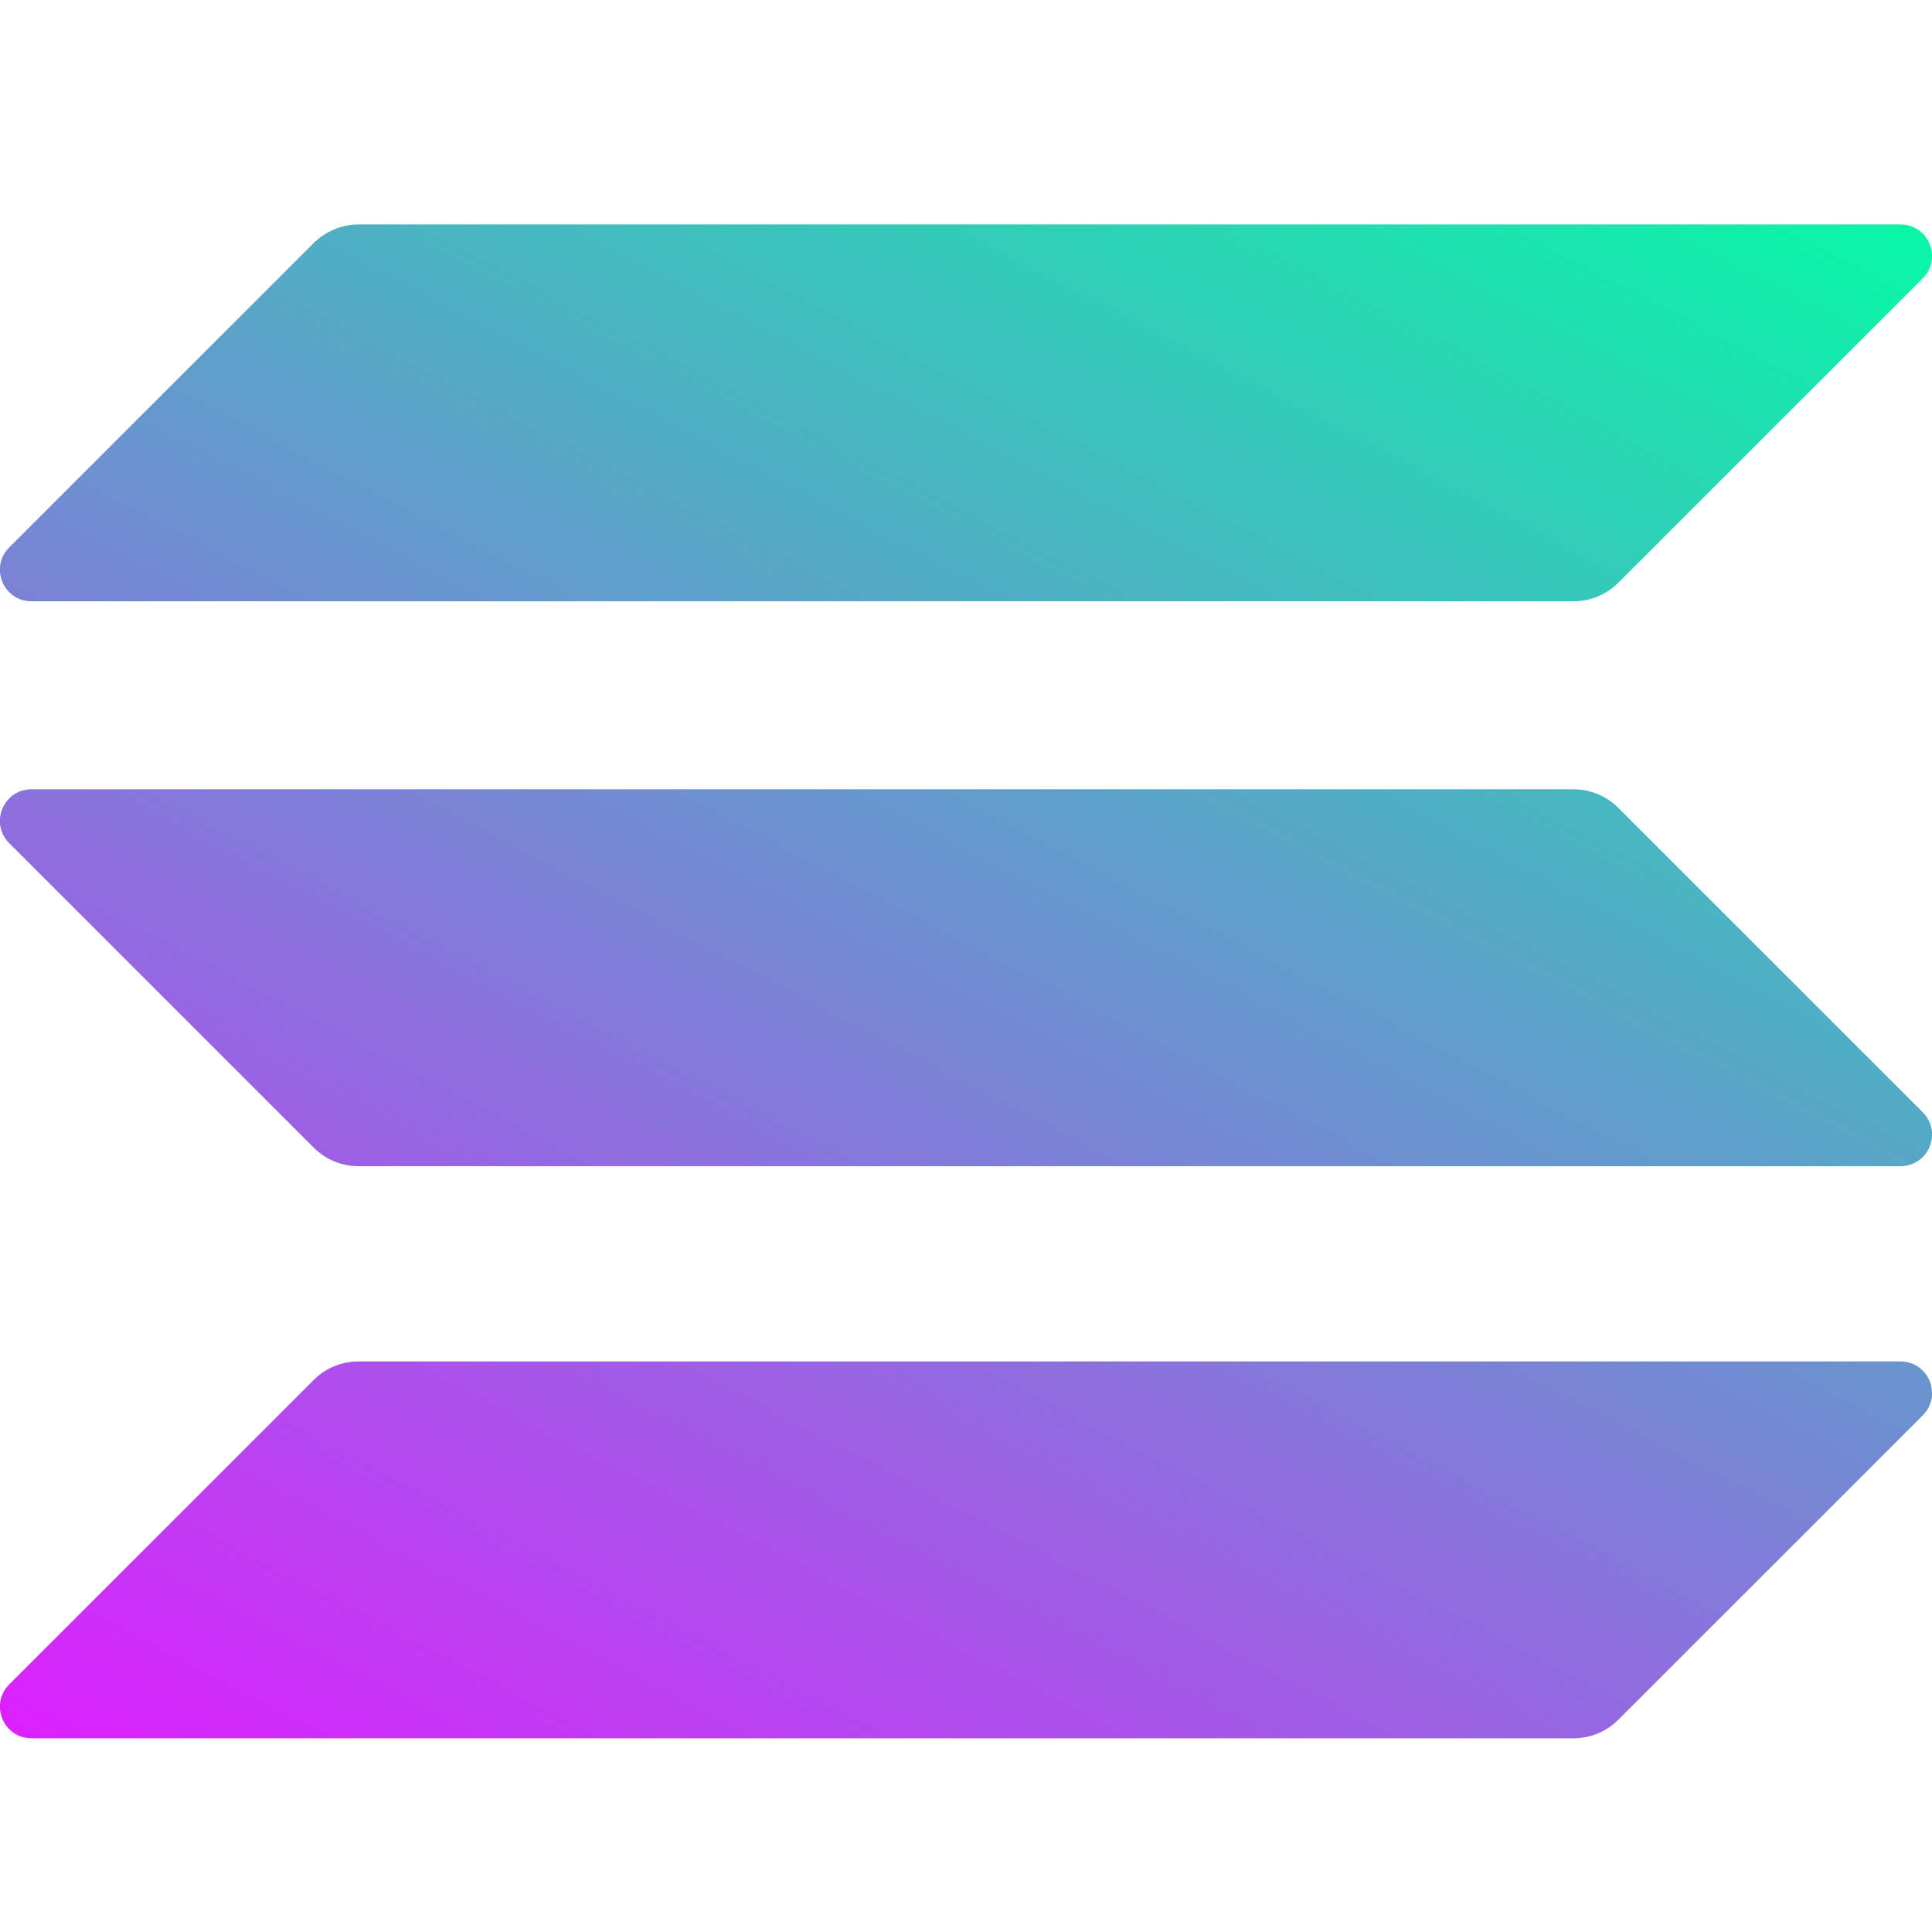
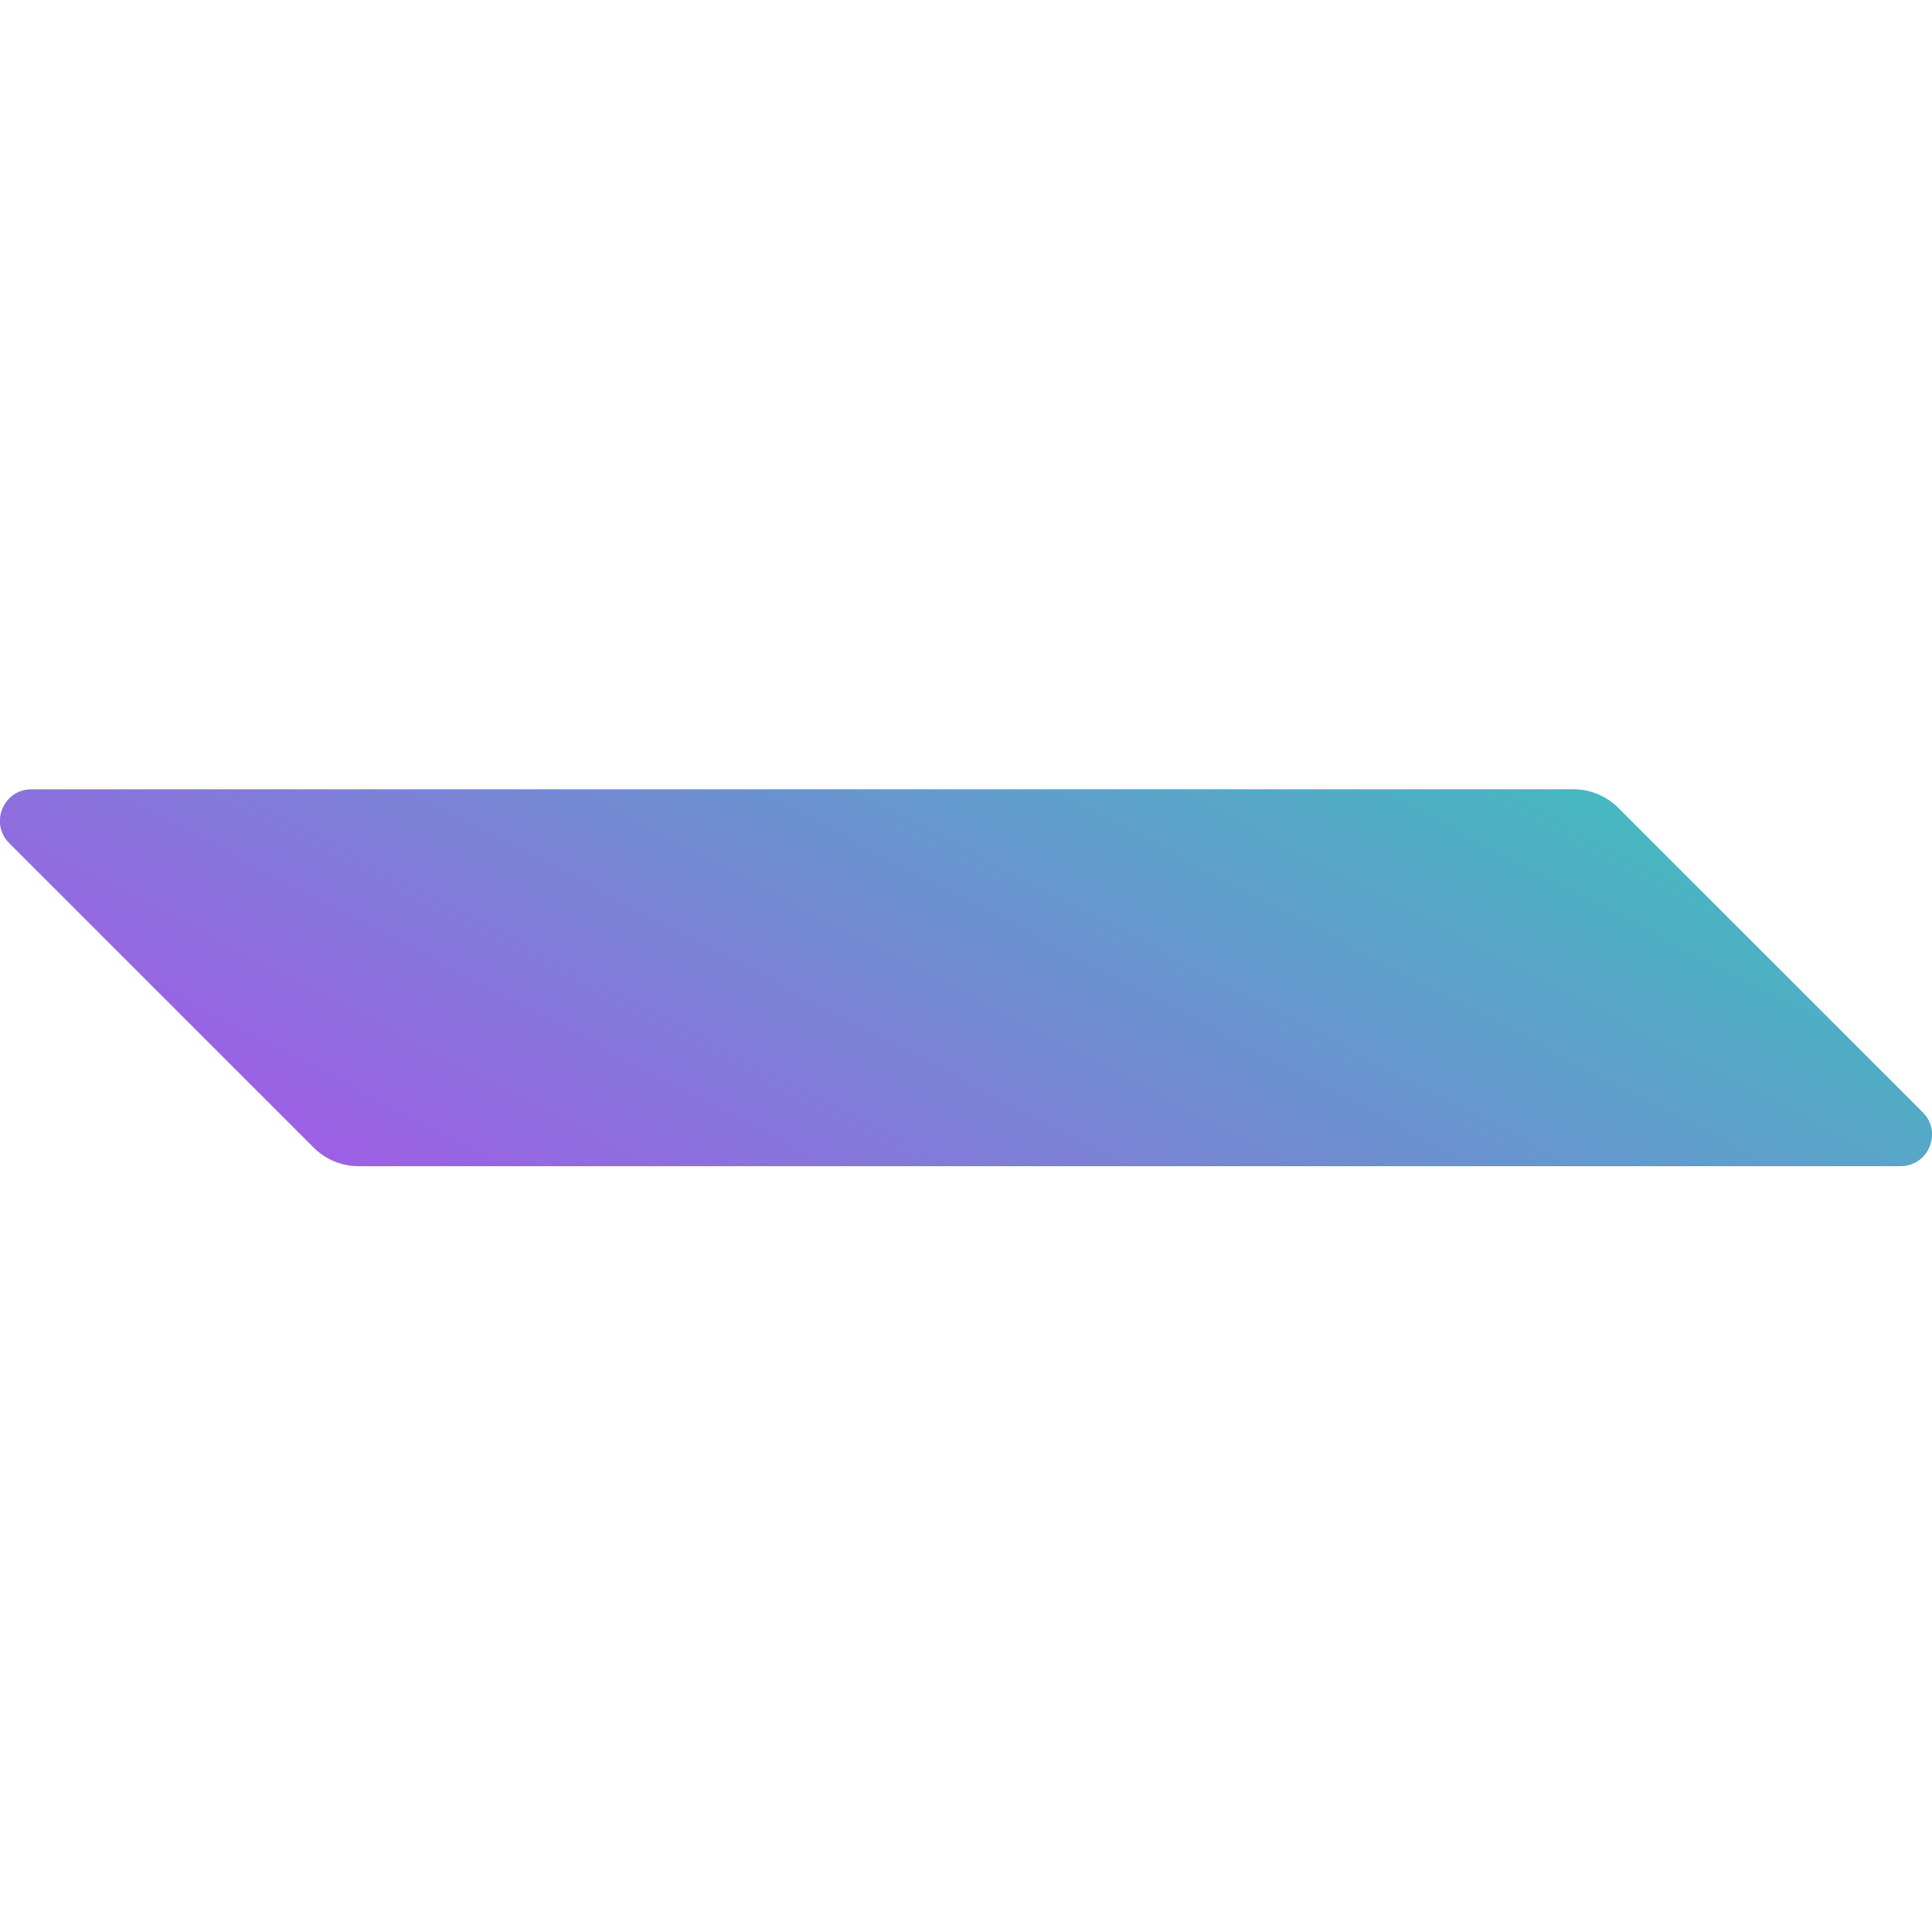
<svg xmlns="http://www.w3.org/2000/svg" width="800" zoomAndPan="magnify" viewBox="0 0 600 600" height="800" preserveAspectRatio="xMidYMid meet" version="1.0">
  <defs>
    <clipPath id="aa9ae35e1b">
-       <path d="M 0 422 L 600 422 L 600 539.898 L 0 539.898 Z M 0 422 " clip-rule="nonzero" />
-     </clipPath>
+       </clipPath>
    <clipPath id="9dc9e4d4ad">
      <path d="M 97.461 428.535 C 101.082 424.914 106.059 422.805 111.34 422.805 L 590.195 422.805 C 598.945 422.805 603.32 433.363 597.133 439.547 L 502.539 534.121 C 498.918 537.742 493.941 539.852 488.66 539.852 L 9.805 539.852 C 1.055 539.852 -3.32 529.293 2.867 523.109 Z M 97.461 428.535 " clip-rule="nonzero" />
    </clipPath>
    <linearGradient x1="257.358" gradientTransform="matrix(1.509, 0, 0, -1.508, 0, 543.323)" y1="153.17" x2="140.339" gradientUnits="userSpaceOnUse" y2="-70.968" id="906d01d8f2">
      <stop stop-opacity="1" stop-color="rgb(40.669%, 58.623%, 80.911%)" offset="0" />
      <stop stop-opacity="1" stop-color="rgb(40.849%, 58.44%, 80.986%)" offset="0.008" />
      <stop stop-opacity="1" stop-color="rgb(41.208%, 58.073%, 81.137%)" offset="0.016" />
      <stop stop-opacity="1" stop-color="rgb(41.566%, 57.709%, 81.287%)" offset="0.023" />
      <stop stop-opacity="1" stop-color="rgb(41.927%, 57.343%, 81.438%)" offset="0.031" />
      <stop stop-opacity="1" stop-color="rgb(42.285%, 56.978%, 81.587%)" offset="0.039" />
      <stop stop-opacity="1" stop-color="rgb(42.644%, 56.612%, 81.738%)" offset="0.047" />
      <stop stop-opacity="1" stop-color="rgb(43.004%, 56.247%, 81.888%)" offset="0.055" />
      <stop stop-opacity="1" stop-color="rgb(43.362%, 55.881%, 82.039%)" offset="0.062" />
      <stop stop-opacity="1" stop-color="rgb(43.723%, 55.516%, 82.188%)" offset="0.07" />
      <stop stop-opacity="1" stop-color="rgb(44.081%, 55.15%, 82.339%)" offset="0.078" />
      <stop stop-opacity="1" stop-color="rgb(44.44%, 54.785%, 82.489%)" offset="0.086" />
      <stop stop-opacity="1" stop-color="rgb(44.8%, 54.419%, 82.64%)" offset="0.094" />
      <stop stop-opacity="1" stop-color="rgb(45.158%, 54.054%, 82.79%)" offset="0.102" />
      <stop stop-opacity="1" stop-color="rgb(45.518%, 53.688%, 82.939%)" offset="0.109" />
      <stop stop-opacity="1" stop-color="rgb(45.877%, 53.323%, 83.09%)" offset="0.117" />
      <stop stop-opacity="1" stop-color="rgb(46.236%, 52.957%, 83.24%)" offset="0.125" />
      <stop stop-opacity="1" stop-color="rgb(46.596%, 52.592%, 83.391%)" offset="0.133" />
      <stop stop-opacity="1" stop-color="rgb(46.954%, 52.228%, 83.54%)" offset="0.141" />
      <stop stop-opacity="1" stop-color="rgb(47.313%, 51.862%, 83.691%)" offset="0.148" />
      <stop stop-opacity="1" stop-color="rgb(47.673%, 51.497%, 83.841%)" offset="0.156" />
      <stop stop-opacity="1" stop-color="rgb(48.032%, 51.131%, 83.992%)" offset="0.164" />
      <stop stop-opacity="1" stop-color="rgb(48.392%, 50.766%, 84.142%)" offset="0.172" />
      <stop stop-opacity="1" stop-color="rgb(48.75%, 50.4%, 84.293%)" offset="0.18" />
      <stop stop-opacity="1" stop-color="rgb(49.109%, 50.035%, 84.442%)" offset="0.188" />
      <stop stop-opacity="1" stop-color="rgb(49.469%, 49.669%, 84.593%)" offset="0.195" />
      <stop stop-opacity="1" stop-color="rgb(49.828%, 49.304%, 84.743%)" offset="0.203" />
      <stop stop-opacity="1" stop-color="rgb(50.186%, 48.938%, 84.892%)" offset="0.211" />
      <stop stop-opacity="1" stop-color="rgb(50.546%, 48.573%, 85.043%)" offset="0.219" />
      <stop stop-opacity="1" stop-color="rgb(50.905%, 48.207%, 85.193%)" offset="0.227" />
      <stop stop-opacity="1" stop-color="rgb(51.265%, 47.842%, 85.344%)" offset="0.234" />
      <stop stop-opacity="1" stop-color="rgb(51.624%, 47.476%, 85.493%)" offset="0.242" />
      <stop stop-opacity="1" stop-color="rgb(51.982%, 47.112%, 85.645%)" offset="0.25" />
      <stop stop-opacity="1" stop-color="rgb(52.342%, 46.745%, 85.794%)" offset="0.258" />
      <stop stop-opacity="1" stop-color="rgb(52.701%, 46.381%, 85.945%)" offset="0.266" />
      <stop stop-opacity="1" stop-color="rgb(53.061%, 46.014%, 86.095%)" offset="0.272" />
      <stop stop-opacity="1" stop-color="rgb(53.241%, 45.833%, 86.171%)" offset="0.273" />
      <stop stop-opacity="1" stop-color="rgb(53.419%, 45.65%, 86.246%)" offset="0.281" />
      <stop stop-opacity="1" stop-color="rgb(53.778%, 45.285%, 86.395%)" offset="0.289" />
      <stop stop-opacity="1" stop-color="rgb(54.138%, 44.919%, 86.546%)" offset="0.297" />
      <stop stop-opacity="1" stop-color="rgb(54.497%, 44.554%, 86.696%)" offset="0.305" />
      <stop stop-opacity="1" stop-color="rgb(54.855%, 44.188%, 86.845%)" offset="0.312" />
      <stop stop-opacity="1" stop-color="rgb(55.215%, 43.823%, 86.996%)" offset="0.32" />
      <stop stop-opacity="1" stop-color="rgb(55.574%, 43.457%, 87.146%)" offset="0.328" />
      <stop stop-opacity="1" stop-color="rgb(55.934%, 43.092%, 87.297%)" offset="0.336" />
      <stop stop-opacity="1" stop-color="rgb(56.293%, 42.726%, 87.447%)" offset="0.344" />
      <stop stop-opacity="1" stop-color="rgb(56.651%, 42.361%, 87.598%)" offset="0.352" />
      <stop stop-opacity="1" stop-color="rgb(57.011%, 41.995%, 87.747%)" offset="0.359" />
      <stop stop-opacity="1" stop-color="rgb(57.37%, 41.631%, 87.898%)" offset="0.367" />
      <stop stop-opacity="1" stop-color="rgb(57.73%, 41.264%, 88.048%)" offset="0.375" />
      <stop stop-opacity="1" stop-color="rgb(58.089%, 40.9%, 88.199%)" offset="0.383" />
      <stop stop-opacity="1" stop-color="rgb(58.447%, 40.533%, 88.348%)" offset="0.391" />
      <stop stop-opacity="1" stop-color="rgb(58.807%, 40.169%, 88.499%)" offset="0.398" />
      <stop stop-opacity="1" stop-color="rgb(59.166%, 39.803%, 88.649%)" offset="0.406" />
      <stop stop-opacity="1" stop-color="rgb(59.525%, 39.438%, 88.8%)" offset="0.414" />
      <stop stop-opacity="1" stop-color="rgb(59.885%, 39.072%, 88.95%)" offset="0.422" />
      <stop stop-opacity="1" stop-color="rgb(60.243%, 38.707%, 89.099%)" offset="0.43" />
      <stop stop-opacity="1" stop-color="rgb(60.603%, 38.341%, 89.25%)" offset="0.438" />
      <stop stop-opacity="1" stop-color="rgb(60.962%, 37.976%, 89.4%)" offset="0.445" />
      <stop stop-opacity="1" stop-color="rgb(61.32%, 37.611%, 89.551%)" offset="0.453" />
      <stop stop-opacity="1" stop-color="rgb(61.681%, 37.245%, 89.7%)" offset="0.461" />
      <stop stop-opacity="1" stop-color="rgb(62.039%, 36.88%, 89.851%)" offset="0.469" />
      <stop stop-opacity="1" stop-color="rgb(62.399%, 36.514%, 90.001%)" offset="0.477" />
      <stop stop-opacity="1" stop-color="rgb(62.758%, 36.15%, 90.152%)" offset="0.484" />
      <stop stop-opacity="1" stop-color="rgb(63.116%, 35.783%, 90.302%)" offset="0.492" />
      <stop stop-opacity="1" stop-color="rgb(63.477%, 35.419%, 90.453%)" offset="0.5" />
      <stop stop-opacity="1" stop-color="rgb(63.835%, 35.052%, 90.602%)" offset="0.508" />
      <stop stop-opacity="1" stop-color="rgb(64.194%, 34.688%, 90.753%)" offset="0.516" />
      <stop stop-opacity="1" stop-color="rgb(64.554%, 34.322%, 90.903%)" offset="0.523" />
      <stop stop-opacity="1" stop-color="rgb(64.912%, 33.957%, 91.052%)" offset="0.531" />
      <stop stop-opacity="1" stop-color="rgb(65.273%, 33.591%, 91.203%)" offset="0.539" />
      <stop stop-opacity="1" stop-color="rgb(65.631%, 33.226%, 91.353%)" offset="0.547" />
      <stop stop-opacity="1" stop-color="rgb(65.99%, 32.86%, 91.504%)" offset="0.555" />
      <stop stop-opacity="1" stop-color="rgb(66.35%, 32.495%, 91.653%)" offset="0.562" />
      <stop stop-opacity="1" stop-color="rgb(66.708%, 32.129%, 91.805%)" offset="0.57" />
      <stop stop-opacity="1" stop-color="rgb(67.067%, 31.764%, 91.954%)" offset="0.578" />
      <stop stop-opacity="1" stop-color="rgb(67.427%, 31.398%, 92.105%)" offset="0.586" />
      <stop stop-opacity="1" stop-color="rgb(67.786%, 31.033%, 92.255%)" offset="0.594" />
      <stop stop-opacity="1" stop-color="rgb(68.146%, 30.669%, 92.406%)" offset="0.602" />
      <stop stop-opacity="1" stop-color="rgb(68.504%, 30.302%, 92.555%)" offset="0.609" />
      <stop stop-opacity="1" stop-color="rgb(68.863%, 29.938%, 92.706%)" offset="0.617" />
      <stop stop-opacity="1" stop-color="rgb(69.223%, 29.572%, 92.856%)" offset="0.625" />
      <stop stop-opacity="1" stop-color="rgb(69.582%, 29.207%, 93.005%)" offset="0.633" />
      <stop stop-opacity="1" stop-color="rgb(69.942%, 28.841%, 93.156%)" offset="0.641" />
      <stop stop-opacity="1" stop-color="rgb(70.3%, 28.476%, 93.306%)" offset="0.648" />
      <stop stop-opacity="1" stop-color="rgb(70.659%, 28.11%, 93.457%)" offset="0.656" />
      <stop stop-opacity="1" stop-color="rgb(71.019%, 27.745%, 93.607%)" offset="0.664" />
      <stop stop-opacity="1" stop-color="rgb(71.378%, 27.379%, 93.758%)" offset="0.672" />
      <stop stop-opacity="1" stop-color="rgb(71.736%, 27.014%, 93.907%)" offset="0.68" />
      <stop stop-opacity="1" stop-color="rgb(72.096%, 26.648%, 94.058%)" offset="0.688" />
      <stop stop-opacity="1" stop-color="rgb(72.455%, 26.283%, 94.208%)" offset="0.695" />
      <stop stop-opacity="1" stop-color="rgb(72.815%, 25.917%, 94.359%)" offset="0.703" />
      <stop stop-opacity="1" stop-color="rgb(73.174%, 25.552%, 94.508%)" offset="0.711" />
      <stop stop-opacity="1" stop-color="rgb(73.532%, 25.186%, 94.659%)" offset="0.719" />
      <stop stop-opacity="1" stop-color="rgb(73.892%, 24.821%, 94.809%)" offset="0.727" />
      <stop stop-opacity="1" stop-color="rgb(74.251%, 24.455%, 94.958%)" offset="0.728" />
      <stop stop-opacity="1" stop-color="rgb(74.431%, 24.274%, 95.035%)" offset="0.734" />
      <stop stop-opacity="1" stop-color="rgb(74.611%, 24.091%, 95.11%)" offset="0.742" />
      <stop stop-opacity="1" stop-color="rgb(74.969%, 23.726%, 95.259%)" offset="0.75" />
      <stop stop-opacity="1" stop-color="rgb(75.328%, 23.36%, 95.41%)" offset="0.758" />
      <stop stop-opacity="1" stop-color="rgb(75.688%, 22.995%, 95.56%)" offset="0.766" />
      <stop stop-opacity="1" stop-color="rgb(76.047%, 22.629%, 95.711%)" offset="0.773" />
      <stop stop-opacity="1" stop-color="rgb(76.405%, 22.264%, 95.86%)" offset="0.781" />
      <stop stop-opacity="1" stop-color="rgb(76.765%, 21.898%, 96.011%)" offset="0.789" />
      <stop stop-opacity="1" stop-color="rgb(77.124%, 21.533%, 96.161%)" offset="0.797" />
      <stop stop-opacity="1" stop-color="rgb(77.484%, 21.167%, 96.312%)" offset="0.805" />
      <stop stop-opacity="1" stop-color="rgb(77.843%, 20.802%, 96.461%)" offset="0.812" />
      <stop stop-opacity="1" stop-color="rgb(78.201%, 20.436%, 96.613%)" offset="0.82" />
      <stop stop-opacity="1" stop-color="rgb(78.561%, 20.071%, 96.762%)" offset="0.828" />
      <stop stop-opacity="1" stop-color="rgb(78.92%, 19.705%, 96.912%)" offset="0.836" />
      <stop stop-opacity="1" stop-color="rgb(79.279%, 19.341%, 97.063%)" offset="0.844" />
      <stop stop-opacity="1" stop-color="rgb(79.639%, 18.974%, 97.212%)" offset="0.852" />
      <stop stop-opacity="1" stop-color="rgb(79.997%, 18.61%, 97.363%)" offset="0.859" />
      <stop stop-opacity="1" stop-color="rgb(80.357%, 18.243%, 97.513%)" offset="0.867" />
      <stop stop-opacity="1" stop-color="rgb(80.716%, 17.879%, 97.664%)" offset="0.875" />
      <stop stop-opacity="1" stop-color="rgb(81.075%, 17.513%, 97.813%)" offset="0.883" />
      <stop stop-opacity="1" stop-color="rgb(81.435%, 17.148%, 97.964%)" offset="0.891" />
      <stop stop-opacity="1" stop-color="rgb(81.793%, 16.783%, 98.114%)" offset="0.898" />
      <stop stop-opacity="1" stop-color="rgb(82.153%, 16.417%, 98.265%)" offset="0.906" />
      <stop stop-opacity="1" stop-color="rgb(82.512%, 16.052%, 98.415%)" offset="0.914" />
      <stop stop-opacity="1" stop-color="rgb(82.87%, 15.686%, 98.566%)" offset="0.922" />
      <stop stop-opacity="1" stop-color="rgb(83.231%, 15.321%, 98.715%)" offset="0.93" />
      <stop stop-opacity="1" stop-color="rgb(83.589%, 14.955%, 98.865%)" offset="0.938" />
      <stop stop-opacity="1" stop-color="rgb(83.948%, 14.59%, 99.016%)" offset="0.945" />
      <stop stop-opacity="1" stop-color="rgb(84.308%, 14.224%, 99.165%)" offset="0.953" />
      <stop stop-opacity="1" stop-color="rgb(84.666%, 13.86%, 99.316%)" offset="0.961" />
      <stop stop-opacity="1" stop-color="rgb(85.027%, 13.493%, 99.466%)" offset="0.969" />
      <stop stop-opacity="1" stop-color="rgb(85.385%, 13.129%, 99.617%)" offset="0.977" />
      <stop stop-opacity="1" stop-color="rgb(85.744%, 12.762%, 99.767%)" offset="0.984" />
      <stop stop-opacity="1" stop-color="rgb(86.111%, 12.39%, 99.921%)" offset="1" />
    </linearGradient>
    <clipPath id="268f111f62">
      <path d="M 0 69.648 L 600 69.648 L 600 187 L 0 187 Z M 0 69.648 " clip-rule="nonzero" />
    </clipPath>
    <clipPath id="140bcc0217">
-       <path d="M 97.461 75.426 C 101.23 71.805 106.211 69.691 111.34 69.691 L 590.195 69.691 C 598.945 69.691 603.32 80.25 597.133 86.438 L 502.539 181.012 C 498.918 184.633 493.941 186.742 488.66 186.742 L 9.805 186.742 C 1.055 186.742 -3.32 176.184 2.867 170 Z M 97.461 75.426 " clip-rule="nonzero" />
-     </clipPath>
+       </clipPath>
    <linearGradient x1="257.349" gradientTransform="matrix(1.509, 0, 0, -1.508, 0, 543.323)" y1="387.275" x2="140.33" gradientUnits="userSpaceOnUse" y2="163.136" id="7399567130">
      <stop stop-opacity="1" stop-color="rgb(2.937%, 97.009%, 65.129%)" offset="0" />
      <stop stop-opacity="1" stop-color="rgb(3.117%, 96.826%, 65.204%)" offset="0.008" />
      <stop stop-opacity="1" stop-color="rgb(3.476%, 96.461%, 65.353%)" offset="0.016" />
      <stop stop-opacity="1" stop-color="rgb(3.835%, 96.095%, 65.503%)" offset="0.023" />
      <stop stop-opacity="1" stop-color="rgb(4.195%, 95.731%, 65.654%)" offset="0.031" />
      <stop stop-opacity="1" stop-color="rgb(4.553%, 95.364%, 65.804%)" offset="0.039" />
      <stop stop-opacity="1" stop-color="rgb(4.913%, 95%, 65.955%)" offset="0.047" />
      <stop stop-opacity="1" stop-color="rgb(5.272%, 94.633%, 66.104%)" offset="0.055" />
      <stop stop-opacity="1" stop-color="rgb(5.63%, 94.269%, 66.255%)" offset="0.062" />
      <stop stop-opacity="1" stop-color="rgb(5.991%, 93.903%, 66.405%)" offset="0.07" />
      <stop stop-opacity="1" stop-color="rgb(6.349%, 93.538%, 66.556%)" offset="0.078" />
      <stop stop-opacity="1" stop-color="rgb(6.708%, 93.173%, 66.705%)" offset="0.086" />
      <stop stop-opacity="1" stop-color="rgb(7.068%, 92.807%, 66.856%)" offset="0.094" />
      <stop stop-opacity="1" stop-color="rgb(7.426%, 92.442%, 67.006%)" offset="0.102" />
      <stop stop-opacity="1" stop-color="rgb(7.787%, 92.076%, 67.157%)" offset="0.109" />
      <stop stop-opacity="1" stop-color="rgb(8.145%, 91.711%, 67.307%)" offset="0.117" />
      <stop stop-opacity="1" stop-color="rgb(8.504%, 91.345%, 67.458%)" offset="0.125" />
      <stop stop-opacity="1" stop-color="rgb(8.864%, 90.981%, 67.607%)" offset="0.133" />
      <stop stop-opacity="1" stop-color="rgb(9.222%, 90.614%, 67.757%)" offset="0.141" />
      <stop stop-opacity="1" stop-color="rgb(9.583%, 90.25%, 67.908%)" offset="0.148" />
      <stop stop-opacity="1" stop-color="rgb(9.941%, 89.883%, 68.057%)" offset="0.156" />
      <stop stop-opacity="1" stop-color="rgb(10.3%, 89.519%, 68.208%)" offset="0.164" />
      <stop stop-opacity="1" stop-color="rgb(10.66%, 89.153%, 68.358%)" offset="0.172" />
      <stop stop-opacity="1" stop-color="rgb(11.018%, 88.788%, 68.509%)" offset="0.18" />
      <stop stop-opacity="1" stop-color="rgb(11.377%, 88.422%, 68.658%)" offset="0.188" />
      <stop stop-opacity="1" stop-color="rgb(11.737%, 88.057%, 68.81%)" offset="0.195" />
      <stop stop-opacity="1" stop-color="rgb(12.096%, 87.691%, 68.959%)" offset="0.203" />
      <stop stop-opacity="1" stop-color="rgb(12.456%, 87.326%, 69.11%)" offset="0.211" />
      <stop stop-opacity="1" stop-color="rgb(12.814%, 86.96%, 69.26%)" offset="0.219" />
      <stop stop-opacity="1" stop-color="rgb(13.173%, 86.595%, 69.411%)" offset="0.227" />
      <stop stop-opacity="1" stop-color="rgb(13.533%, 86.23%, 69.56%)" offset="0.234" />
      <stop stop-opacity="1" stop-color="rgb(13.892%, 85.864%, 69.71%)" offset="0.242" />
      <stop stop-opacity="1" stop-color="rgb(14.252%, 85.5%, 69.861%)" offset="0.25" />
      <stop stop-opacity="1" stop-color="rgb(14.61%, 85.133%, 70.01%)" offset="0.258" />
      <stop stop-opacity="1" stop-color="rgb(14.969%, 84.769%, 70.161%)" offset="0.266" />
      <stop stop-opacity="1" stop-color="rgb(15.329%, 84.402%, 70.311%)" offset="0.272" />
      <stop stop-opacity="1" stop-color="rgb(15.509%, 84.221%, 70.387%)" offset="0.273" />
      <stop stop-opacity="1" stop-color="rgb(15.688%, 84.038%, 70.462%)" offset="0.281" />
      <stop stop-opacity="1" stop-color="rgb(16.046%, 83.672%, 70.612%)" offset="0.289" />
      <stop stop-opacity="1" stop-color="rgb(16.406%, 83.307%, 70.763%)" offset="0.297" />
      <stop stop-opacity="1" stop-color="rgb(16.765%, 82.941%, 70.912%)" offset="0.305" />
      <stop stop-opacity="1" stop-color="rgb(17.125%, 82.576%, 71.063%)" offset="0.312" />
      <stop stop-opacity="1" stop-color="rgb(17.484%, 82.21%, 71.213%)" offset="0.32" />
      <stop stop-opacity="1" stop-color="rgb(17.842%, 81.845%, 71.364%)" offset="0.328" />
      <stop stop-opacity="1" stop-color="rgb(18.202%, 81.479%, 71.513%)" offset="0.336" />
      <stop stop-opacity="1" stop-color="rgb(18.561%, 81.114%, 71.663%)" offset="0.344" />
      <stop stop-opacity="1" stop-color="rgb(18.919%, 80.748%, 71.814%)" offset="0.352" />
      <stop stop-opacity="1" stop-color="rgb(19.279%, 80.383%, 71.964%)" offset="0.359" />
      <stop stop-opacity="1" stop-color="rgb(19.638%, 80.017%, 72.115%)" offset="0.367" />
      <stop stop-opacity="1" stop-color="rgb(19.998%, 79.652%, 72.264%)" offset="0.375" />
      <stop stop-opacity="1" stop-color="rgb(20.357%, 79.288%, 72.415%)" offset="0.383" />
      <stop stop-opacity="1" stop-color="rgb(20.715%, 78.922%, 72.565%)" offset="0.391" />
      <stop stop-opacity="1" stop-color="rgb(21.075%, 78.557%, 72.716%)" offset="0.398" />
      <stop stop-opacity="1" stop-color="rgb(21.434%, 78.191%, 72.865%)" offset="0.406" />
      <stop stop-opacity="1" stop-color="rgb(21.794%, 77.826%, 73.016%)" offset="0.414" />
      <stop stop-opacity="1" stop-color="rgb(22.153%, 77.46%, 73.166%)" offset="0.422" />
      <stop stop-opacity="1" stop-color="rgb(22.511%, 77.095%, 73.317%)" offset="0.43" />
      <stop stop-opacity="1" stop-color="rgb(22.871%, 76.729%, 73.466%)" offset="0.438" />
      <stop stop-opacity="1" stop-color="rgb(23.23%, 76.364%, 73.616%)" offset="0.445" />
      <stop stop-opacity="1" stop-color="rgb(23.589%, 75.998%, 73.767%)" offset="0.453" />
      <stop stop-opacity="1" stop-color="rgb(23.949%, 75.633%, 73.917%)" offset="0.461" />
      <stop stop-opacity="1" stop-color="rgb(24.307%, 75.267%, 74.068%)" offset="0.469" />
      <stop stop-opacity="1" stop-color="rgb(24.667%, 74.902%, 74.217%)" offset="0.477" />
      <stop stop-opacity="1" stop-color="rgb(25.026%, 74.536%, 74.368%)" offset="0.484" />
      <stop stop-opacity="1" stop-color="rgb(25.385%, 74.171%, 74.518%)" offset="0.492" />
      <stop stop-opacity="1" stop-color="rgb(25.745%, 73.805%, 74.669%)" offset="0.5" />
      <stop stop-opacity="1" stop-color="rgb(26.103%, 73.441%, 74.818%)" offset="0.508" />
      <stop stop-opacity="1" stop-color="rgb(26.463%, 73.074%, 74.969%)" offset="0.516" />
      <stop stop-opacity="1" stop-color="rgb(26.822%, 72.71%, 75.119%)" offset="0.523" />
      <stop stop-opacity="1" stop-color="rgb(27.18%, 72.345%, 75.27%)" offset="0.531" />
      <stop stop-opacity="1" stop-color="rgb(27.541%, 71.979%, 75.42%)" offset="0.539" />
      <stop stop-opacity="1" stop-color="rgb(27.899%, 71.614%, 75.569%)" offset="0.547" />
      <stop stop-opacity="1" stop-color="rgb(28.258%, 71.248%, 75.72%)" offset="0.555" />
      <stop stop-opacity="1" stop-color="rgb(28.618%, 70.883%, 75.87%)" offset="0.562" />
      <stop stop-opacity="1" stop-color="rgb(28.976%, 70.517%, 76.021%)" offset="0.57" />
      <stop stop-opacity="1" stop-color="rgb(29.337%, 70.152%, 76.17%)" offset="0.578" />
      <stop stop-opacity="1" stop-color="rgb(29.695%, 69.786%, 76.321%)" offset="0.586" />
      <stop stop-opacity="1" stop-color="rgb(30.054%, 69.421%, 76.471%)" offset="0.594" />
      <stop stop-opacity="1" stop-color="rgb(30.414%, 69.055%, 76.622%)" offset="0.602" />
      <stop stop-opacity="1" stop-color="rgb(30.772%, 68.69%, 76.772%)" offset="0.609" />
      <stop stop-opacity="1" stop-color="rgb(31.133%, 68.324%, 76.923%)" offset="0.617" />
      <stop stop-opacity="1" stop-color="rgb(31.491%, 67.96%, 77.072%)" offset="0.625" />
      <stop stop-opacity="1" stop-color="rgb(31.85%, 67.593%, 77.223%)" offset="0.633" />
      <stop stop-opacity="1" stop-color="rgb(32.21%, 67.229%, 77.373%)" offset="0.641" />
      <stop stop-opacity="1" stop-color="rgb(32.568%, 66.862%, 77.522%)" offset="0.648" />
      <stop stop-opacity="1" stop-color="rgb(32.927%, 66.498%, 77.673%)" offset="0.656" />
      <stop stop-opacity="1" stop-color="rgb(33.287%, 66.132%, 77.823%)" offset="0.664" />
      <stop stop-opacity="1" stop-color="rgb(33.646%, 65.767%, 77.974%)" offset="0.672" />
      <stop stop-opacity="1" stop-color="rgb(34.006%, 65.401%, 78.123%)" offset="0.68" />
      <stop stop-opacity="1" stop-color="rgb(34.364%, 65.036%, 78.275%)" offset="0.688" />
      <stop stop-opacity="1" stop-color="rgb(34.723%, 64.671%, 78.424%)" offset="0.695" />
      <stop stop-opacity="1" stop-color="rgb(35.083%, 64.305%, 78.575%)" offset="0.703" />
      <stop stop-opacity="1" stop-color="rgb(35.442%, 63.94%, 78.725%)" offset="0.711" />
      <stop stop-opacity="1" stop-color="rgb(35.8%, 63.574%, 78.876%)" offset="0.719" />
      <stop stop-opacity="1" stop-color="rgb(36.16%, 63.21%, 79.025%)" offset="0.727" />
      <stop stop-opacity="1" stop-color="rgb(36.519%, 62.843%, 79.176%)" offset="0.728" />
      <stop stop-opacity="1" stop-color="rgb(36.699%, 62.662%, 79.251%)" offset="0.734" />
      <stop stop-opacity="1" stop-color="rgb(36.879%, 62.479%, 79.326%)" offset="0.742" />
      <stop stop-opacity="1" stop-color="rgb(37.238%, 62.112%, 79.477%)" offset="0.75" />
      <stop stop-opacity="1" stop-color="rgb(37.596%, 61.748%, 79.626%)" offset="0.758" />
      <stop stop-opacity="1" stop-color="rgb(37.956%, 61.382%, 79.776%)" offset="0.766" />
      <stop stop-opacity="1" stop-color="rgb(38.315%, 61.017%, 79.927%)" offset="0.773" />
      <stop stop-opacity="1" stop-color="rgb(38.675%, 60.651%, 80.077%)" offset="0.781" />
      <stop stop-opacity="1" stop-color="rgb(39.034%, 60.286%, 80.228%)" offset="0.789" />
      <stop stop-opacity="1" stop-color="rgb(39.392%, 59.92%, 80.377%)" offset="0.797" />
      <stop stop-opacity="1" stop-color="rgb(39.752%, 59.555%, 80.528%)" offset="0.805" />
      <stop stop-opacity="1" stop-color="rgb(40.111%, 59.189%, 80.678%)" offset="0.812" />
      <stop stop-opacity="1" stop-color="rgb(40.469%, 58.824%, 80.829%)" offset="0.82" />
      <stop stop-opacity="1" stop-color="rgb(40.829%, 58.458%, 80.978%)" offset="0.828" />
      <stop stop-opacity="1" stop-color="rgb(41.188%, 58.093%, 81.129%)" offset="0.836" />
      <stop stop-opacity="1" stop-color="rgb(41.548%, 57.729%, 81.279%)" offset="0.844" />
      <stop stop-opacity="1" stop-color="rgb(41.907%, 57.362%, 81.43%)" offset="0.852" />
      <stop stop-opacity="1" stop-color="rgb(42.265%, 56.998%, 81.58%)" offset="0.859" />
      <stop stop-opacity="1" stop-color="rgb(42.625%, 56.631%, 81.729%)" offset="0.867" />
      <stop stop-opacity="1" stop-color="rgb(42.984%, 56.267%, 81.88%)" offset="0.875" />
      <stop stop-opacity="1" stop-color="rgb(43.344%, 55.901%, 82.03%)" offset="0.883" />
      <stop stop-opacity="1" stop-color="rgb(43.703%, 55.536%, 82.181%)" offset="0.891" />
      <stop stop-opacity="1" stop-color="rgb(44.061%, 55.17%, 82.33%)" offset="0.898" />
      <stop stop-opacity="1" stop-color="rgb(44.421%, 54.805%, 82.481%)" offset="0.906" />
      <stop stop-opacity="1" stop-color="rgb(44.78%, 54.439%, 82.631%)" offset="0.914" />
      <stop stop-opacity="1" stop-color="rgb(45.139%, 54.074%, 82.782%)" offset="0.922" />
      <stop stop-opacity="1" stop-color="rgb(45.499%, 53.708%, 82.932%)" offset="0.93" />
      <stop stop-opacity="1" stop-color="rgb(45.857%, 53.343%, 83.083%)" offset="0.938" />
      <stop stop-opacity="1" stop-color="rgb(46.217%, 52.977%, 83.232%)" offset="0.945" />
      <stop stop-opacity="1" stop-color="rgb(46.576%, 52.612%, 83.383%)" offset="0.953" />
      <stop stop-opacity="1" stop-color="rgb(46.935%, 52.246%, 83.533%)" offset="0.961" />
      <stop stop-opacity="1" stop-color="rgb(47.295%, 51.881%, 83.682%)" offset="0.969" />
      <stop stop-opacity="1" stop-color="rgb(47.653%, 51.515%, 83.833%)" offset="0.977" />
      <stop stop-opacity="1" stop-color="rgb(48.012%, 51.151%, 83.983%)" offset="0.984" />
      <stop stop-opacity="1" stop-color="rgb(48.372%, 50.786%, 84.134%)" offset="0.992" />
      <stop stop-opacity="1" stop-color="rgb(48.73%, 50.42%, 84.283%)" offset="1" />
    </linearGradient>
    <clipPath id="64e2e4329f">
      <path d="M 0 245 L 600 245 L 600 363 L 0 363 Z M 0 245 " clip-rule="nonzero" />
    </clipPath>
    <clipPath id="425438179d">
      <path d="M 502.539 250.848 C 498.918 247.23 493.941 245.117 488.66 245.117 L 9.805 245.117 C 1.055 245.117 -3.32 255.676 2.867 261.859 L 97.461 356.434 C 101.082 360.055 106.059 362.168 111.34 362.168 L 590.195 362.168 C 598.945 362.168 603.32 351.609 597.133 345.426 Z M 502.539 250.848 " clip-rule="nonzero" />
    </clipPath>
    <linearGradient x1="257.355" gradientTransform="matrix(1.509, 0, 0, -1.508, 0, 543.323)" y1="270.972" x2="140.336" gradientUnits="userSpaceOnUse" y2="46.833" id="4bab6f30a9">
      <stop stop-opacity="1" stop-color="rgb(21.683%, 77.939%, 72.969%)" offset="0" />
      <stop stop-opacity="1" stop-color="rgb(21.861%, 77.756%, 73.044%)" offset="0.008" />
      <stop stop-opacity="1" stop-color="rgb(22.221%, 77.391%, 73.195%)" offset="0.016" />
      <stop stop-opacity="1" stop-color="rgb(22.58%, 77.025%, 73.344%)" offset="0.023" />
      <stop stop-opacity="1" stop-color="rgb(22.94%, 76.66%, 73.495%)" offset="0.031" />
      <stop stop-opacity="1" stop-color="rgb(23.299%, 76.294%, 73.645%)" offset="0.039" />
      <stop stop-opacity="1" stop-color="rgb(23.657%, 75.929%, 73.796%)" offset="0.047" />
      <stop stop-opacity="1" stop-color="rgb(24.017%, 75.563%, 73.946%)" offset="0.055" />
      <stop stop-opacity="1" stop-color="rgb(24.376%, 75.198%, 74.097%)" offset="0.062" />
      <stop stop-opacity="1" stop-color="rgb(24.734%, 74.832%, 74.246%)" offset="0.07" />
      <stop stop-opacity="1" stop-color="rgb(25.095%, 74.467%, 74.397%)" offset="0.078" />
      <stop stop-opacity="1" stop-color="rgb(25.453%, 74.101%, 74.547%)" offset="0.086" />
      <stop stop-opacity="1" stop-color="rgb(25.813%, 73.737%, 74.696%)" offset="0.094" />
      <stop stop-opacity="1" stop-color="rgb(26.172%, 73.37%, 74.847%)" offset="0.102" />
      <stop stop-opacity="1" stop-color="rgb(26.53%, 73.006%, 74.997%)" offset="0.109" />
      <stop stop-opacity="1" stop-color="rgb(26.891%, 72.639%, 75.148%)" offset="0.117" />
      <stop stop-opacity="1" stop-color="rgb(27.249%, 72.275%, 75.298%)" offset="0.125" />
      <stop stop-opacity="1" stop-color="rgb(27.609%, 71.909%, 75.449%)" offset="0.133" />
      <stop stop-opacity="1" stop-color="rgb(27.968%, 71.544%, 75.598%)" offset="0.141" />
      <stop stop-opacity="1" stop-color="rgb(28.326%, 71.178%, 75.749%)" offset="0.148" />
      <stop stop-opacity="1" stop-color="rgb(28.687%, 70.813%, 75.899%)" offset="0.156" />
      <stop stop-opacity="1" stop-color="rgb(29.045%, 70.448%, 76.05%)" offset="0.164" />
      <stop stop-opacity="1" stop-color="rgb(29.404%, 70.082%, 76.199%)" offset="0.172" />
      <stop stop-opacity="1" stop-color="rgb(29.764%, 69.717%, 76.35%)" offset="0.18" />
      <stop stop-opacity="1" stop-color="rgb(30.122%, 69.351%, 76.5%)" offset="0.188" />
      <stop stop-opacity="1" stop-color="rgb(30.482%, 68.987%, 76.649%)" offset="0.195" />
      <stop stop-opacity="1" stop-color="rgb(30.841%, 68.62%, 76.801%)" offset="0.203" />
      <stop stop-opacity="1" stop-color="rgb(31.2%, 68.256%, 76.95%)" offset="0.211" />
      <stop stop-opacity="1" stop-color="rgb(31.56%, 67.889%, 77.101%)" offset="0.219" />
      <stop stop-opacity="1" stop-color="rgb(31.918%, 67.525%, 77.251%)" offset="0.227" />
      <stop stop-opacity="1" stop-color="rgb(32.277%, 67.159%, 77.402%)" offset="0.234" />
      <stop stop-opacity="1" stop-color="rgb(32.637%, 66.794%, 77.551%)" offset="0.242" />
      <stop stop-opacity="1" stop-color="rgb(32.996%, 66.428%, 77.702%)" offset="0.25" />
      <stop stop-opacity="1" stop-color="rgb(33.356%, 66.063%, 77.852%)" offset="0.258" />
      <stop stop-opacity="1" stop-color="rgb(33.714%, 65.697%, 78.003%)" offset="0.266" />
      <stop stop-opacity="1" stop-color="rgb(34.073%, 65.332%, 78.152%)" offset="0.272" />
      <stop stop-opacity="1" stop-color="rgb(34.253%, 65.149%, 78.229%)" offset="0.273" />
      <stop stop-opacity="1" stop-color="rgb(34.433%, 64.966%, 78.304%)" offset="0.281" />
      <stop stop-opacity="1" stop-color="rgb(34.792%, 64.601%, 78.453%)" offset="0.289" />
      <stop stop-opacity="1" stop-color="rgb(35.152%, 64.235%, 78.603%)" offset="0.297" />
      <stop stop-opacity="1" stop-color="rgb(35.51%, 63.87%, 78.754%)" offset="0.305" />
      <stop stop-opacity="1" stop-color="rgb(35.869%, 63.506%, 78.903%)" offset="0.312" />
      <stop stop-opacity="1" stop-color="rgb(36.229%, 63.139%, 79.054%)" offset="0.32" />
      <stop stop-opacity="1" stop-color="rgb(36.588%, 62.775%, 79.204%)" offset="0.328" />
      <stop stop-opacity="1" stop-color="rgb(36.946%, 62.408%, 79.355%)" offset="0.336" />
      <stop stop-opacity="1" stop-color="rgb(37.306%, 62.044%, 79.504%)" offset="0.344" />
      <stop stop-opacity="1" stop-color="rgb(37.665%, 61.678%, 79.655%)" offset="0.352" />
      <stop stop-opacity="1" stop-color="rgb(38.025%, 61.313%, 79.805%)" offset="0.359" />
      <stop stop-opacity="1" stop-color="rgb(38.383%, 60.947%, 79.956%)" offset="0.367" />
      <stop stop-opacity="1" stop-color="rgb(38.742%, 60.582%, 80.106%)" offset="0.375" />
      <stop stop-opacity="1" stop-color="rgb(39.102%, 60.216%, 80.257%)" offset="0.383" />
      <stop stop-opacity="1" stop-color="rgb(39.461%, 59.851%, 80.406%)" offset="0.391" />
      <stop stop-opacity="1" stop-color="rgb(39.821%, 59.485%, 80.557%)" offset="0.398" />
      <stop stop-opacity="1" stop-color="rgb(40.179%, 59.12%, 80.707%)" offset="0.406" />
      <stop stop-opacity="1" stop-color="rgb(40.538%, 58.754%, 80.856%)" offset="0.414" />
      <stop stop-opacity="1" stop-color="rgb(40.898%, 58.389%, 81.007%)" offset="0.422" />
      <stop stop-opacity="1" stop-color="rgb(41.257%, 58.023%, 81.157%)" offset="0.43" />
      <stop stop-opacity="1" stop-color="rgb(41.615%, 57.658%, 81.308%)" offset="0.438" />
      <stop stop-opacity="1" stop-color="rgb(41.975%, 57.292%, 81.458%)" offset="0.445" />
      <stop stop-opacity="1" stop-color="rgb(42.334%, 56.927%, 81.609%)" offset="0.453" />
      <stop stop-opacity="1" stop-color="rgb(42.694%, 56.561%, 81.758%)" offset="0.461" />
      <stop stop-opacity="1" stop-color="rgb(43.053%, 56.197%, 81.909%)" offset="0.469" />
      <stop stop-opacity="1" stop-color="rgb(43.411%, 55.832%, 82.059%)" offset="0.477" />
      <stop stop-opacity="1" stop-color="rgb(43.771%, 55.466%, 82.21%)" offset="0.484" />
      <stop stop-opacity="1" stop-color="rgb(44.13%, 55.101%, 82.359%)" offset="0.492" />
      <stop stop-opacity="1" stop-color="rgb(44.49%, 54.735%, 82.51%)" offset="0.5" />
      <stop stop-opacity="1" stop-color="rgb(44.849%, 54.37%, 82.66%)" offset="0.508" />
      <stop stop-opacity="1" stop-color="rgb(45.207%, 54.004%, 82.809%)" offset="0.516" />
      <stop stop-opacity="1" stop-color="rgb(45.567%, 53.639%, 82.961%)" offset="0.523" />
      <stop stop-opacity="1" stop-color="rgb(45.926%, 53.273%, 83.11%)" offset="0.531" />
      <stop stop-opacity="1" stop-color="rgb(46.284%, 52.908%, 83.261%)" offset="0.539" />
      <stop stop-opacity="1" stop-color="rgb(46.645%, 52.542%, 83.411%)" offset="0.547" />
      <stop stop-opacity="1" stop-color="rgb(47.003%, 52.177%, 83.562%)" offset="0.555" />
      <stop stop-opacity="1" stop-color="rgb(47.363%, 51.811%, 83.711%)" offset="0.562" />
      <stop stop-opacity="1" stop-color="rgb(47.722%, 51.447%, 83.862%)" offset="0.57" />
      <stop stop-opacity="1" stop-color="rgb(48.08%, 51.08%, 84.012%)" offset="0.578" />
      <stop stop-opacity="1" stop-color="rgb(48.441%, 50.716%, 84.163%)" offset="0.586" />
      <stop stop-opacity="1" stop-color="rgb(48.799%, 50.349%, 84.312%)" offset="0.594" />
      <stop stop-opacity="1" stop-color="rgb(49.158%, 49.985%, 84.464%)" offset="0.602" />
      <stop stop-opacity="1" stop-color="rgb(49.518%, 49.619%, 84.613%)" offset="0.609" />
      <stop stop-opacity="1" stop-color="rgb(49.876%, 49.254%, 84.763%)" offset="0.617" />
      <stop stop-opacity="1" stop-color="rgb(50.237%, 48.889%, 84.914%)" offset="0.625" />
      <stop stop-opacity="1" stop-color="rgb(50.595%, 48.523%, 85.063%)" offset="0.633" />
      <stop stop-opacity="1" stop-color="rgb(50.954%, 48.158%, 85.214%)" offset="0.641" />
      <stop stop-opacity="1" stop-color="rgb(51.314%, 47.792%, 85.364%)" offset="0.648" />
      <stop stop-opacity="1" stop-color="rgb(51.672%, 47.427%, 85.515%)" offset="0.656" />
      <stop stop-opacity="1" stop-color="rgb(52.032%, 47.061%, 85.664%)" offset="0.664" />
      <stop stop-opacity="1" stop-color="rgb(52.391%, 46.696%, 85.815%)" offset="0.672" />
      <stop stop-opacity="1" stop-color="rgb(52.75%, 46.33%, 85.965%)" offset="0.68" />
      <stop stop-opacity="1" stop-color="rgb(53.11%, 45.966%, 86.116%)" offset="0.688" />
      <stop stop-opacity="1" stop-color="rgb(53.468%, 45.599%, 86.266%)" offset="0.695" />
      <stop stop-opacity="1" stop-color="rgb(53.827%, 45.235%, 86.417%)" offset="0.703" />
      <stop stop-opacity="1" stop-color="rgb(54.187%, 44.868%, 86.566%)" offset="0.711" />
      <stop stop-opacity="1" stop-color="rgb(54.546%, 44.504%, 86.716%)" offset="0.719" />
      <stop stop-opacity="1" stop-color="rgb(54.906%, 44.138%, 86.867%)" offset="0.727" />
      <stop stop-opacity="1" stop-color="rgb(55.264%, 43.773%, 87.016%)" offset="0.728" />
      <stop stop-opacity="1" stop-color="rgb(55.444%, 43.59%, 87.093%)" offset="0.734" />
      <stop stop-opacity="1" stop-color="rgb(55.623%, 43.407%, 87.167%)" offset="0.742" />
      <stop stop-opacity="1" stop-color="rgb(55.983%, 43.042%, 87.317%)" offset="0.75" />
      <stop stop-opacity="1" stop-color="rgb(56.342%, 42.676%, 87.468%)" offset="0.758" />
      <stop stop-opacity="1" stop-color="rgb(56.702%, 42.311%, 87.617%)" offset="0.766" />
      <stop stop-opacity="1" stop-color="rgb(57.06%, 41.946%, 87.769%)" offset="0.773" />
      <stop stop-opacity="1" stop-color="rgb(57.419%, 41.58%, 87.918%)" offset="0.781" />
      <stop stop-opacity="1" stop-color="rgb(57.779%, 41.216%, 88.069%)" offset="0.789" />
      <stop stop-opacity="1" stop-color="rgb(58.138%, 40.849%, 88.219%)" offset="0.797" />
      <stop stop-opacity="1" stop-color="rgb(58.496%, 40.485%, 88.37%)" offset="0.805" />
      <stop stop-opacity="1" stop-color="rgb(58.856%, 40.118%, 88.519%)" offset="0.812" />
      <stop stop-opacity="1" stop-color="rgb(59.215%, 39.754%, 88.669%)" offset="0.82" />
      <stop stop-opacity="1" stop-color="rgb(59.575%, 39.388%, 88.82%)" offset="0.828" />
      <stop stop-opacity="1" stop-color="rgb(59.933%, 39.023%, 88.969%)" offset="0.836" />
      <stop stop-opacity="1" stop-color="rgb(60.292%, 38.657%, 89.12%)" offset="0.844" />
      <stop stop-opacity="1" stop-color="rgb(60.652%, 38.292%, 89.27%)" offset="0.852" />
      <stop stop-opacity="1" stop-color="rgb(61.011%, 37.926%, 89.421%)" offset="0.859" />
      <stop stop-opacity="1" stop-color="rgb(61.371%, 37.561%, 89.571%)" offset="0.867" />
      <stop stop-opacity="1" stop-color="rgb(61.729%, 37.195%, 89.722%)" offset="0.875" />
      <stop stop-opacity="1" stop-color="rgb(62.088%, 36.83%, 89.871%)" offset="0.883" />
      <stop stop-opacity="1" stop-color="rgb(62.448%, 36.464%, 90.022%)" offset="0.891" />
      <stop stop-opacity="1" stop-color="rgb(62.807%, 36.099%, 90.172%)" offset="0.898" />
      <stop stop-opacity="1" stop-color="rgb(63.165%, 35.733%, 90.323%)" offset="0.906" />
      <stop stop-opacity="1" stop-color="rgb(63.525%, 35.368%, 90.472%)" offset="0.914" />
      <stop stop-opacity="1" stop-color="rgb(63.884%, 35.004%, 90.622%)" offset="0.922" />
      <stop stop-opacity="1" stop-color="rgb(64.244%, 34.637%, 90.773%)" offset="0.93" />
      <stop stop-opacity="1" stop-color="rgb(64.603%, 34.273%, 90.923%)" offset="0.938" />
      <stop stop-opacity="1" stop-color="rgb(64.961%, 33.907%, 91.074%)" offset="0.945" />
      <stop stop-opacity="1" stop-color="rgb(65.321%, 33.542%, 91.223%)" offset="0.953" />
      <stop stop-opacity="1" stop-color="rgb(65.68%, 33.176%, 91.374%)" offset="0.961" />
      <stop stop-opacity="1" stop-color="rgb(66.039%, 32.811%, 91.524%)" offset="0.969" />
      <stop stop-opacity="1" stop-color="rgb(66.399%, 32.445%, 91.675%)" offset="0.977" />
      <stop stop-opacity="1" stop-color="rgb(66.757%, 32.08%, 91.824%)" offset="0.984" />
      <stop stop-opacity="1" stop-color="rgb(67.117%, 31.714%, 91.975%)" offset="0.992" />
      <stop stop-opacity="1" stop-color="rgb(67.476%, 31.349%, 92.125%)" offset="1" />
    </linearGradient>
  </defs>
  <rect x="-60" width="720" fill="#ffffff" y="-60" height="720" fill-opacity="1" />
-   <rect x="-60" width="720" fill="#ffffff" y="-60" height="720" fill-opacity="1" />
  <g clip-path="url(#aa9ae35e1b)">
    <g clip-path="url(#9dc9e4d4ad)">
-       <path fill="url(#906d01d8f2)" d="M 0 539.852 L 0 422.805 L 600 422.805 L 600 539.852 Z M 0 539.852 " fill-rule="nonzero" />
+       <path fill="url(#906d01d8f2)" d="M 0 539.852 L 0 422.805 L 600 422.805 L 600 539.852 Z " fill-rule="nonzero" />
    </g>
  </g>
  <g clip-path="url(#268f111f62)">
    <g clip-path="url(#140bcc0217)">
      <path fill="url(#7399567130)" d="M 0 186.742 L 0 69.691 L 600 69.691 L 600 186.742 Z M 0 186.742 " fill-rule="nonzero" />
    </g>
  </g>
  <g clip-path="url(#64e2e4329f)">
    <g clip-path="url(#425438179d)">
      <path fill="url(#4bab6f30a9)" d="M 0 362.168 L 0 245.117 L 600 245.117 L 600 362.168 Z M 0 362.168 " fill-rule="nonzero" />
    </g>
  </g>
</svg>